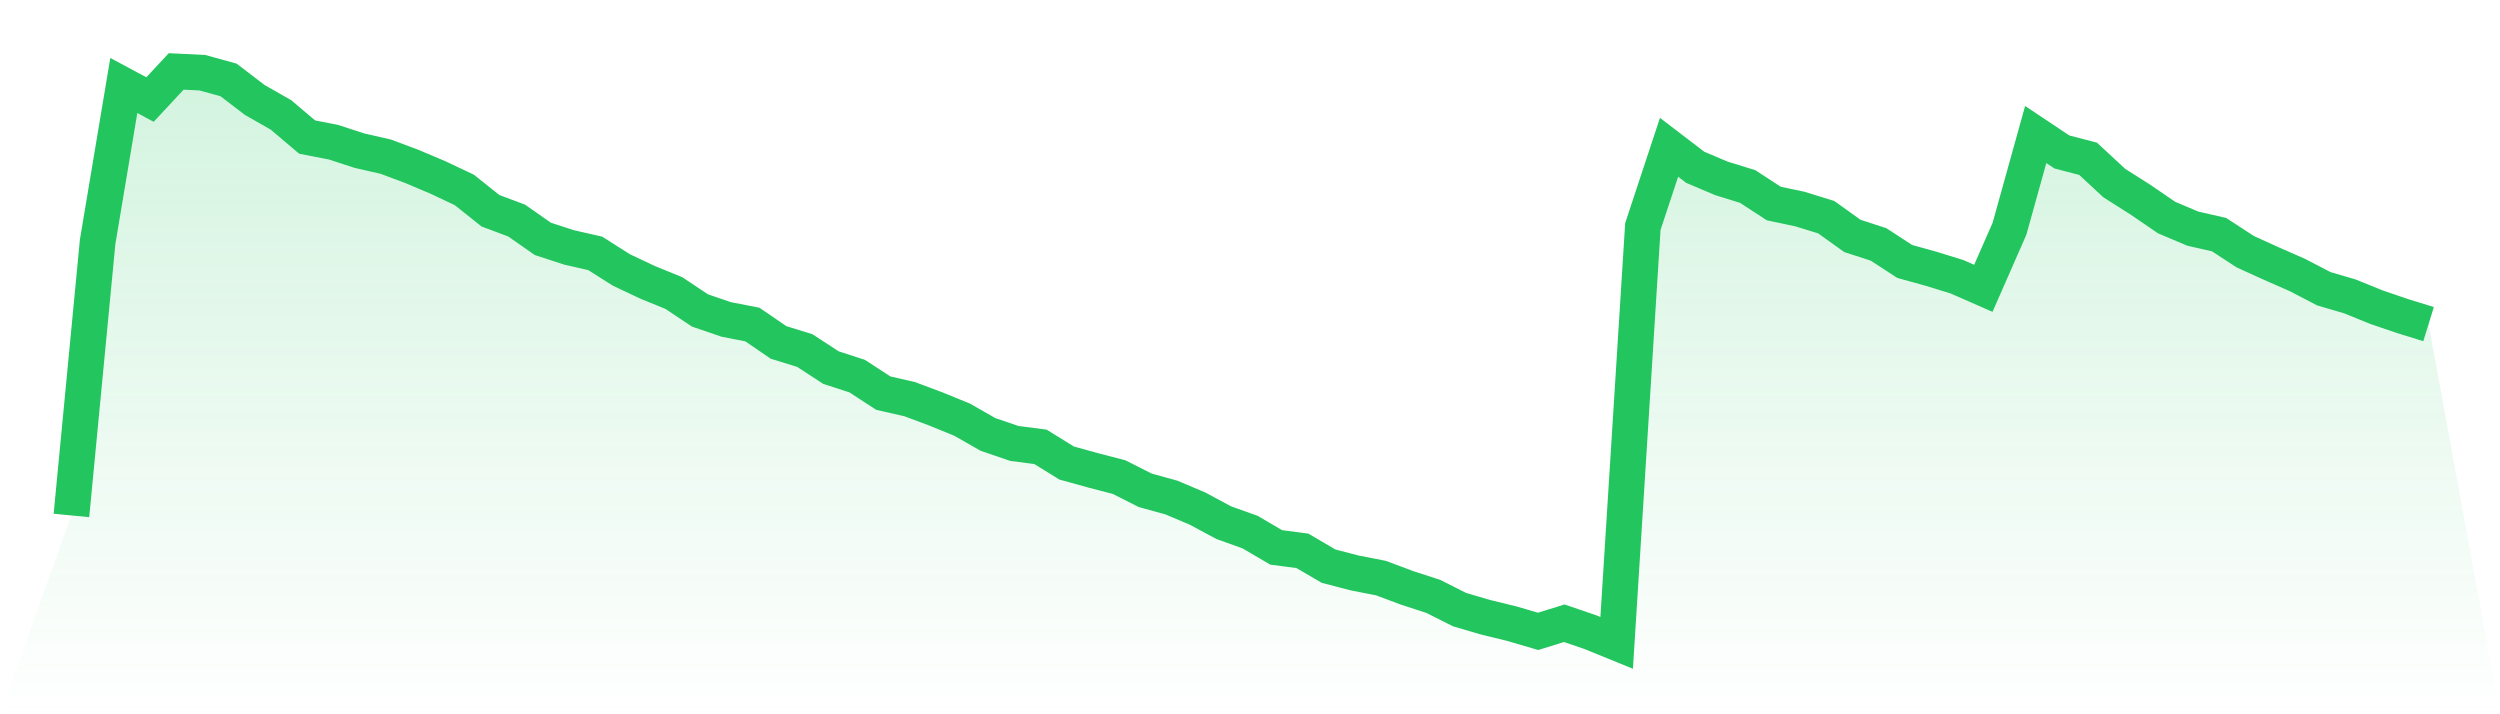
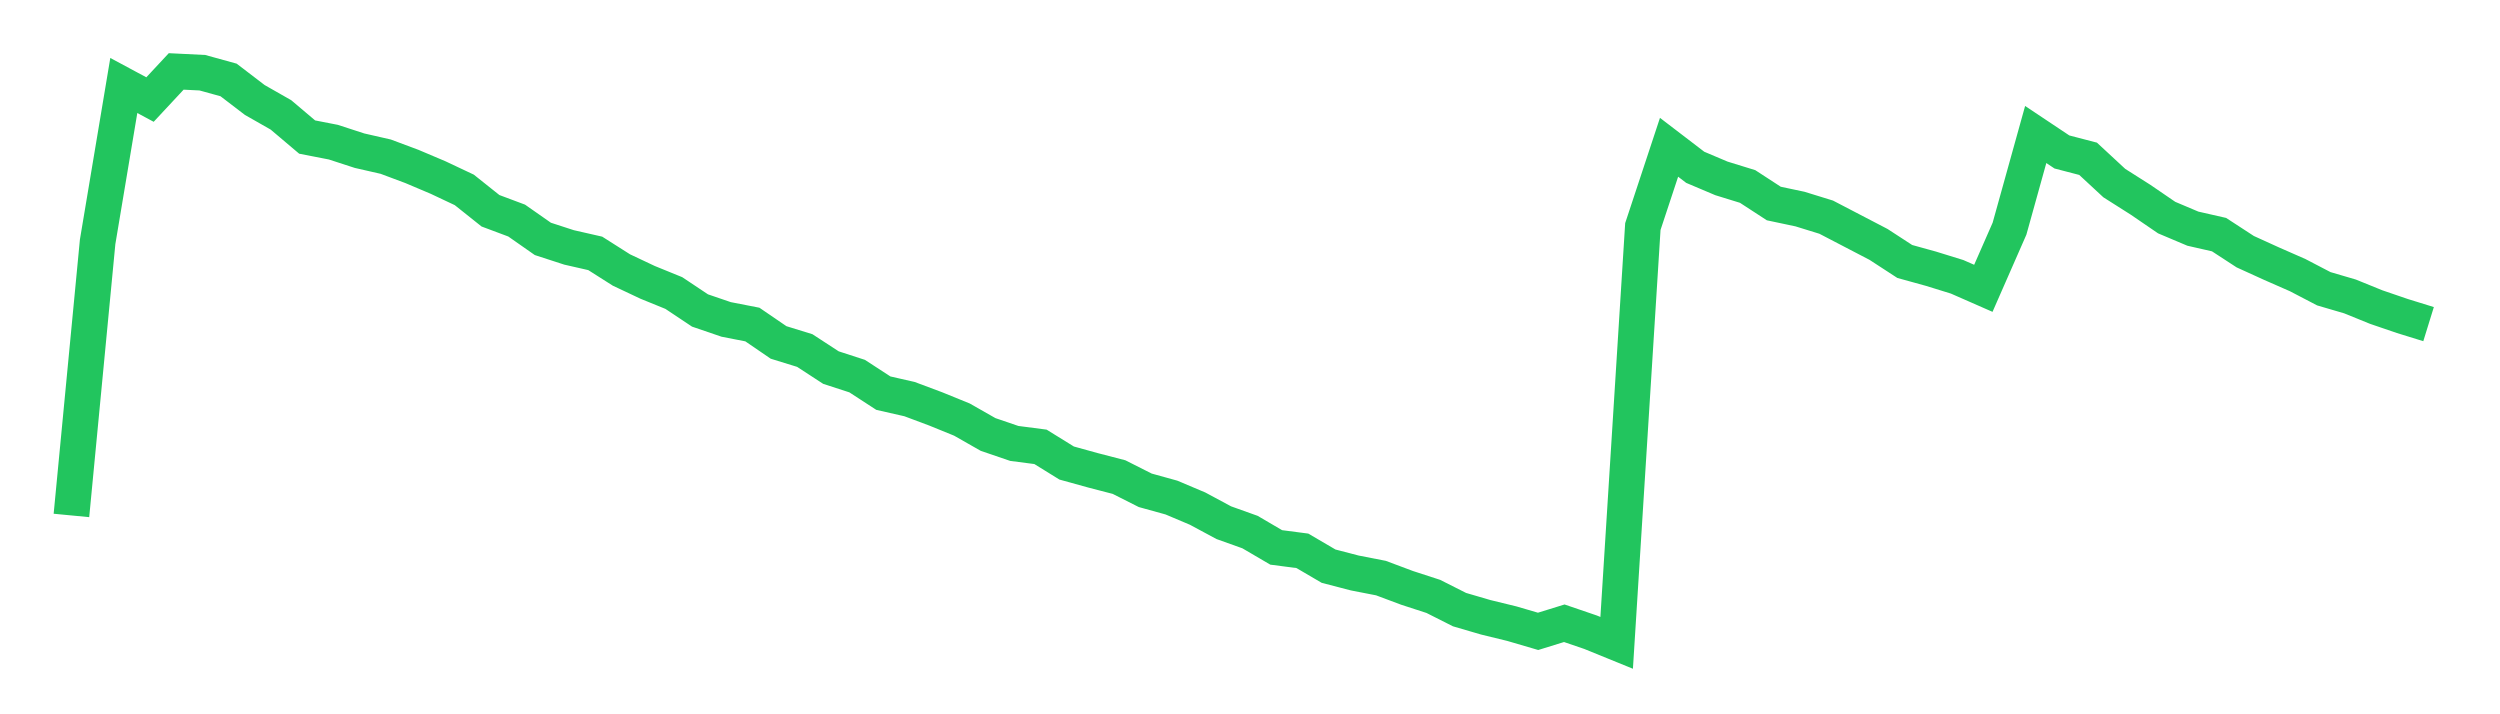
<svg xmlns="http://www.w3.org/2000/svg" viewBox="0 0 140 40">
  <defs>
    <linearGradient id="gradient" x1="0" x2="0" y1="0" y2="1">
      <stop offset="0%" stop-color="#22c55e" stop-opacity="0.2" />
      <stop offset="100%" stop-color="#22c55e" stop-opacity="0" />
    </linearGradient>
  </defs>
-   <path d="M4,28.865 L4,28.865 L5.467,13.545 L6.933,4.787 L8.4,5.575 L9.867,4 L11.333,4.072 L12.8,4.477 L14.267,5.599 L15.733,6.434 L17.2,7.675 L18.667,7.961 L20.133,8.438 L21.6,8.773 L23.067,9.321 L24.533,9.942 L26,10.634 L27.467,11.803 L28.933,12.352 L30.4,13.378 L31.867,13.855 L33.333,14.189 L34.8,15.12 L36.267,15.812 L37.733,16.409 L39.2,17.387 L40.667,17.888 L42.133,18.174 L43.6,19.177 L45.067,19.63 L46.533,20.585 L48,21.062 L49.467,22.016 L50.933,22.35 L52.4,22.899 L53.867,23.496 L55.333,24.331 L56.8,24.832 L58.267,25.023 L59.733,25.93 L61.2,26.336 L62.667,26.717 L64.133,27.457 L65.6,27.863 L67.067,28.483 L68.533,29.271 L70,29.796 L71.467,30.655 L72.933,30.846 L74.4,31.705 L75.867,32.087 L77.333,32.373 L78.8,32.922 L80.267,33.399 L81.733,34.139 L83.2,34.568 L84.667,34.926 L86.133,35.356 L87.6,34.902 L89.067,35.403 L90.533,36 L92,12.686 L93.467,8.248 L94.933,9.369 L96.4,9.99 L97.867,10.443 L99.333,11.397 L100.8,11.708 L102.267,12.161 L103.733,13.211 L105.2,13.688 L106.667,14.643 L108.133,15.048 L109.6,15.502 L111.067,16.146 L112.533,12.805 L114,7.532 L115.467,8.51 L116.933,8.892 L118.4,10.252 L119.867,11.183 L121.333,12.185 L122.8,12.805 L124.267,13.139 L125.733,14.094 L127.2,14.762 L128.667,15.406 L130.133,16.17 L131.6,16.6 L133.067,17.196 L134.533,17.697 L136,18.151 L140,40 L0,40 z" fill="url(#gradient)" />
-   <path d="M4,28.865 L4,28.865 L5.467,13.545 L6.933,4.787 L8.4,5.575 L9.867,4 L11.333,4.072 L12.8,4.477 L14.267,5.599 L15.733,6.434 L17.2,7.675 L18.667,7.961 L20.133,8.438 L21.6,8.773 L23.067,9.321 L24.533,9.942 L26,10.634 L27.467,11.803 L28.933,12.352 L30.4,13.378 L31.867,13.855 L33.333,14.189 L34.8,15.12 L36.267,15.812 L37.733,16.409 L39.2,17.387 L40.667,17.888 L42.133,18.174 L43.6,19.177 L45.067,19.63 L46.533,20.585 L48,21.062 L49.467,22.016 L50.933,22.35 L52.4,22.899 L53.867,23.496 L55.333,24.331 L56.8,24.832 L58.267,25.023 L59.733,25.93 L61.2,26.336 L62.667,26.717 L64.133,27.457 L65.6,27.863 L67.067,28.483 L68.533,29.271 L70,29.796 L71.467,30.655 L72.933,30.846 L74.4,31.705 L75.867,32.087 L77.333,32.373 L78.8,32.922 L80.267,33.399 L81.733,34.139 L83.2,34.568 L84.667,34.926 L86.133,35.356 L87.6,34.902 L89.067,35.403 L90.533,36 L92,12.686 L93.467,8.248 L94.933,9.369 L96.4,9.99 L97.867,10.443 L99.333,11.397 L100.8,11.708 L102.267,12.161 L103.733,13.211 L105.2,13.688 L106.667,14.643 L108.133,15.048 L109.6,15.502 L111.067,16.146 L112.533,12.805 L114,7.532 L115.467,8.51 L116.933,8.892 L118.4,10.252 L119.867,11.183 L121.333,12.185 L122.8,12.805 L124.267,13.139 L125.733,14.094 L127.2,14.762 L128.667,15.406 L130.133,16.17 L131.6,16.6 L133.067,17.196 L134.533,17.697 L136,18.151" fill="none" stroke="#22c55e" stroke-width="2" />
+   <path d="M4,28.865 L4,28.865 L5.467,13.545 L6.933,4.787 L8.4,5.575 L9.867,4 L11.333,4.072 L12.8,4.477 L14.267,5.599 L15.733,6.434 L17.2,7.675 L18.667,7.961 L20.133,8.438 L21.6,8.773 L23.067,9.321 L24.533,9.942 L26,10.634 L27.467,11.803 L28.933,12.352 L30.4,13.378 L31.867,13.855 L33.333,14.189 L34.8,15.12 L36.267,15.812 L37.733,16.409 L39.2,17.387 L40.667,17.888 L42.133,18.174 L43.6,19.177 L45.067,19.63 L46.533,20.585 L48,21.062 L49.467,22.016 L50.933,22.35 L52.4,22.899 L53.867,23.496 L55.333,24.331 L56.8,24.832 L58.267,25.023 L59.733,25.93 L61.2,26.336 L62.667,26.717 L64.133,27.457 L65.6,27.863 L67.067,28.483 L68.533,29.271 L70,29.796 L71.467,30.655 L72.933,30.846 L74.4,31.705 L75.867,32.087 L77.333,32.373 L78.8,32.922 L80.267,33.399 L81.733,34.139 L83.2,34.568 L84.667,34.926 L86.133,35.356 L87.6,34.902 L89.067,35.403 L90.533,36 L92,12.686 L93.467,8.248 L94.933,9.369 L96.4,9.99 L97.867,10.443 L99.333,11.397 L100.8,11.708 L102.267,12.161 L105.2,13.688 L106.667,14.643 L108.133,15.048 L109.6,15.502 L111.067,16.146 L112.533,12.805 L114,7.532 L115.467,8.51 L116.933,8.892 L118.4,10.252 L119.867,11.183 L121.333,12.185 L122.8,12.805 L124.267,13.139 L125.733,14.094 L127.2,14.762 L128.667,15.406 L130.133,16.17 L131.6,16.6 L133.067,17.196 L134.533,17.697 L136,18.151" fill="none" stroke="#22c55e" stroke-width="2" />
</svg>